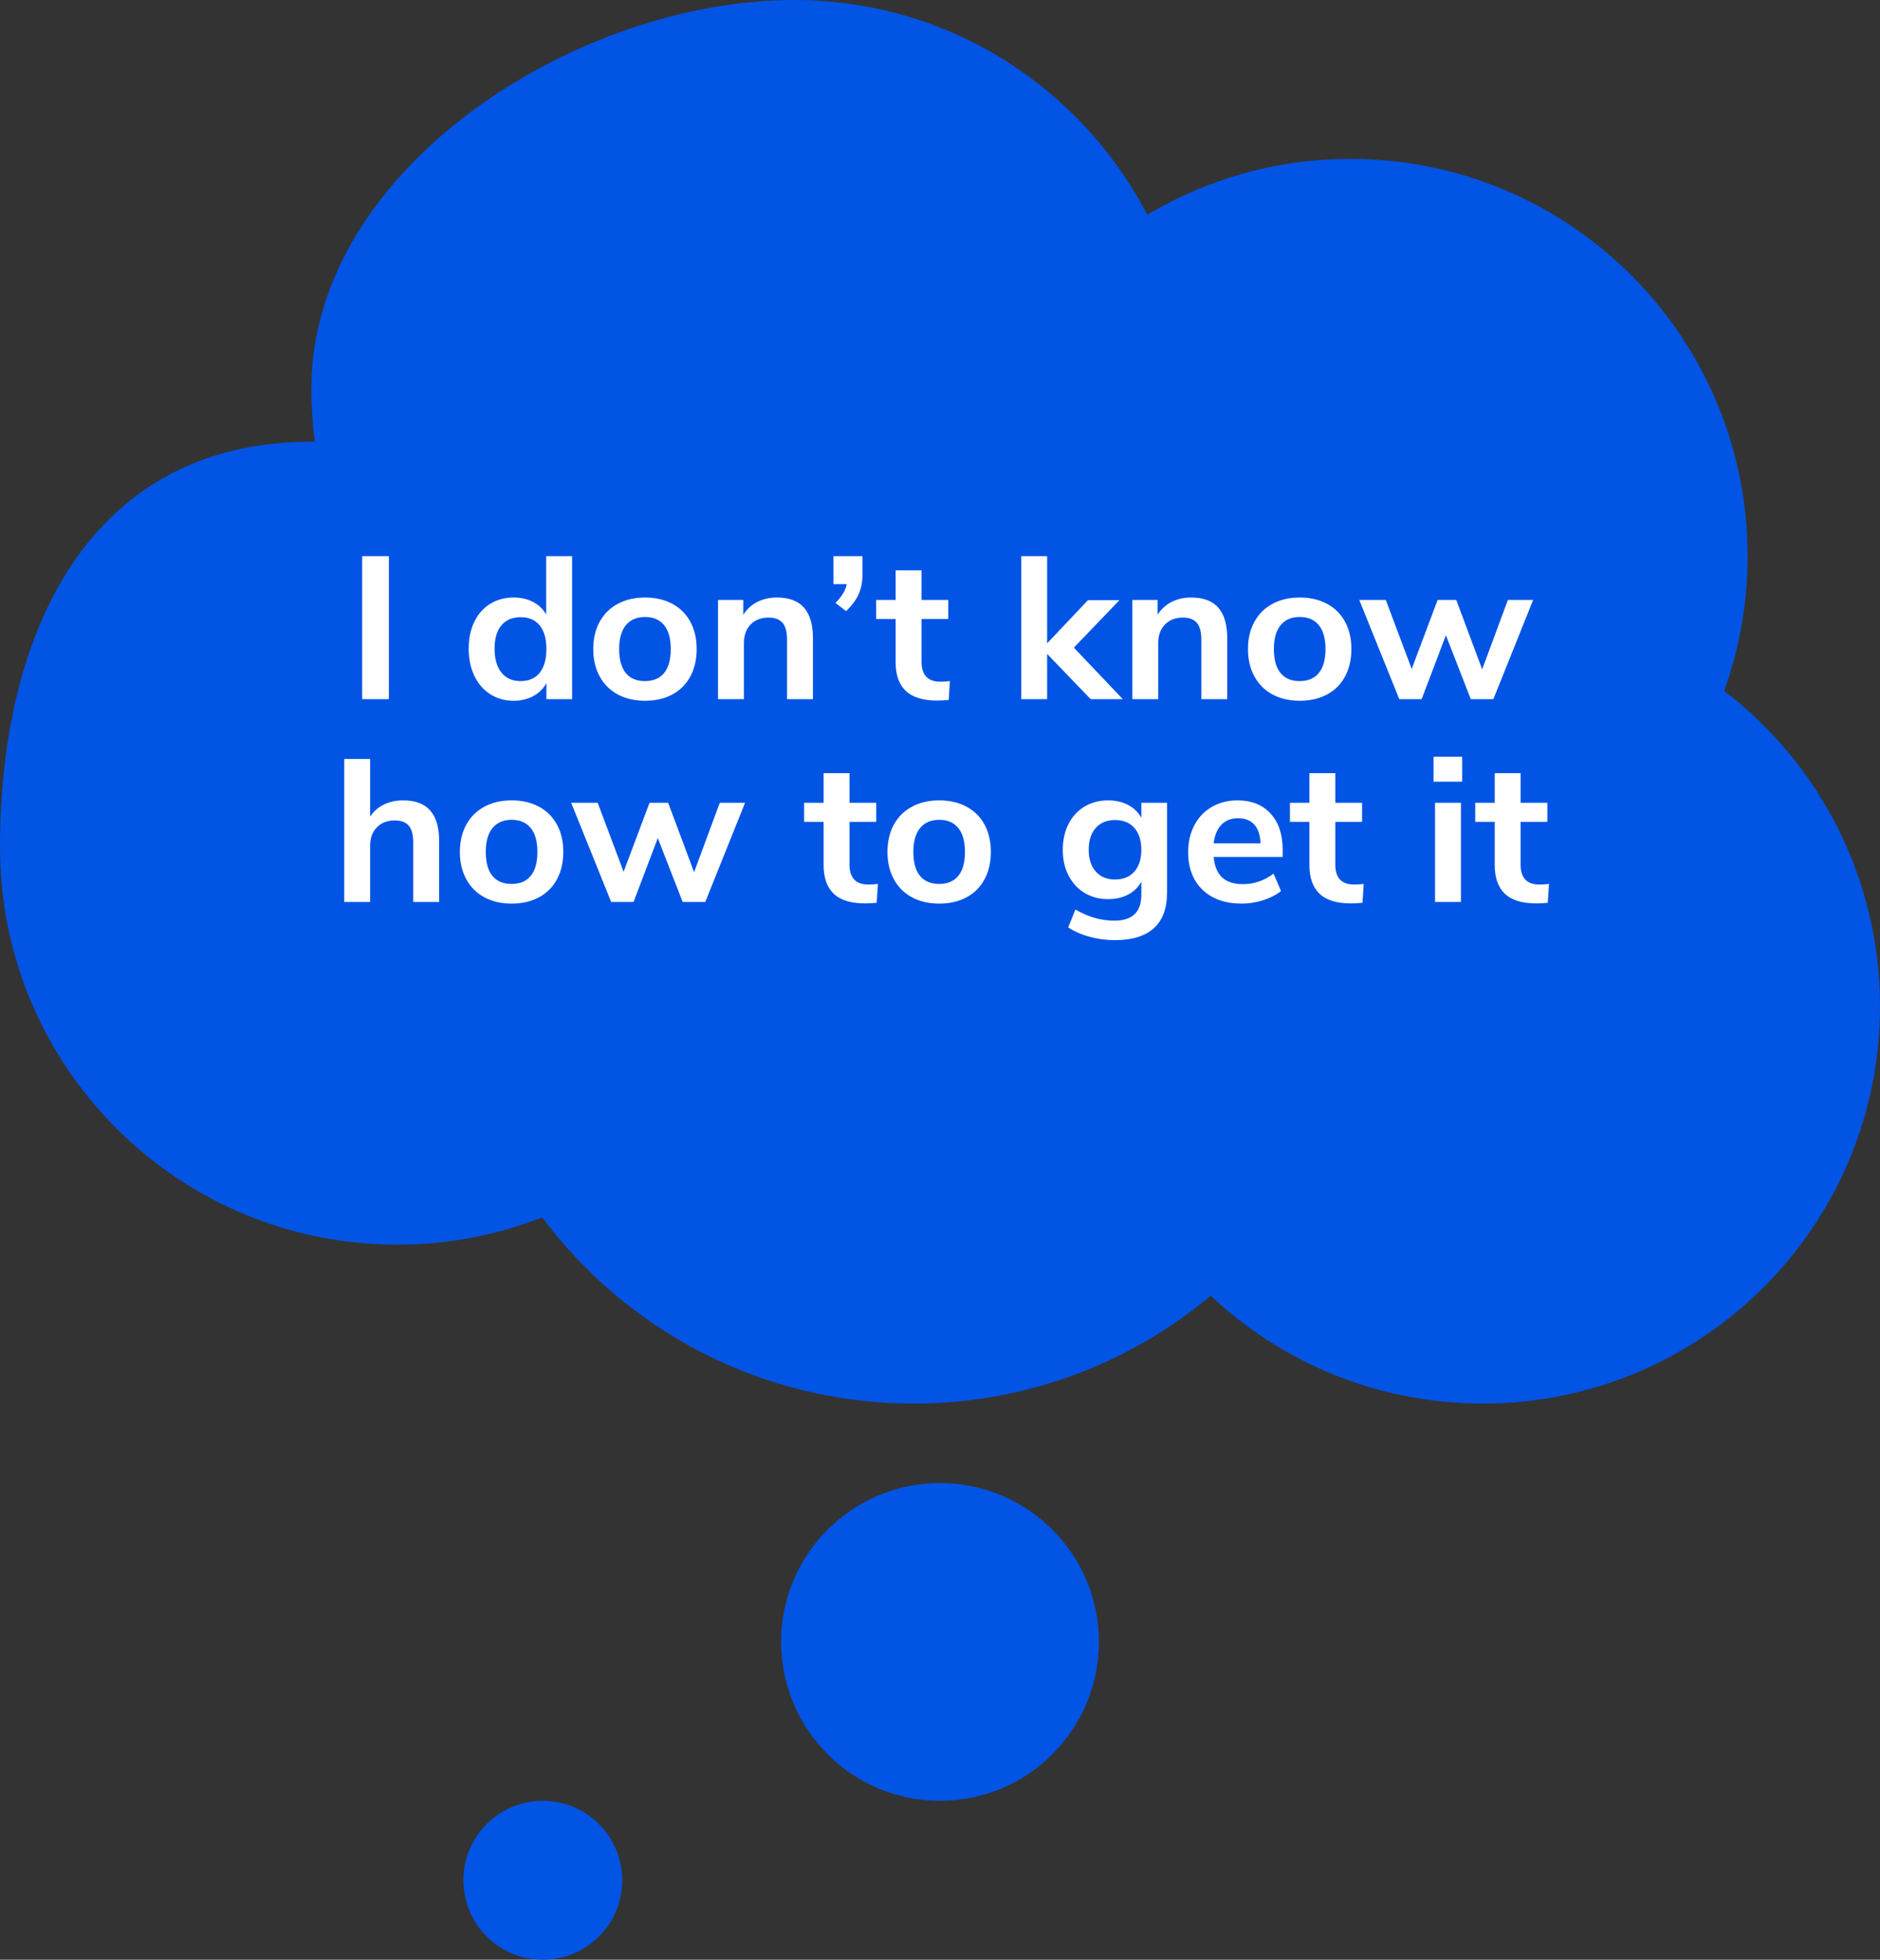
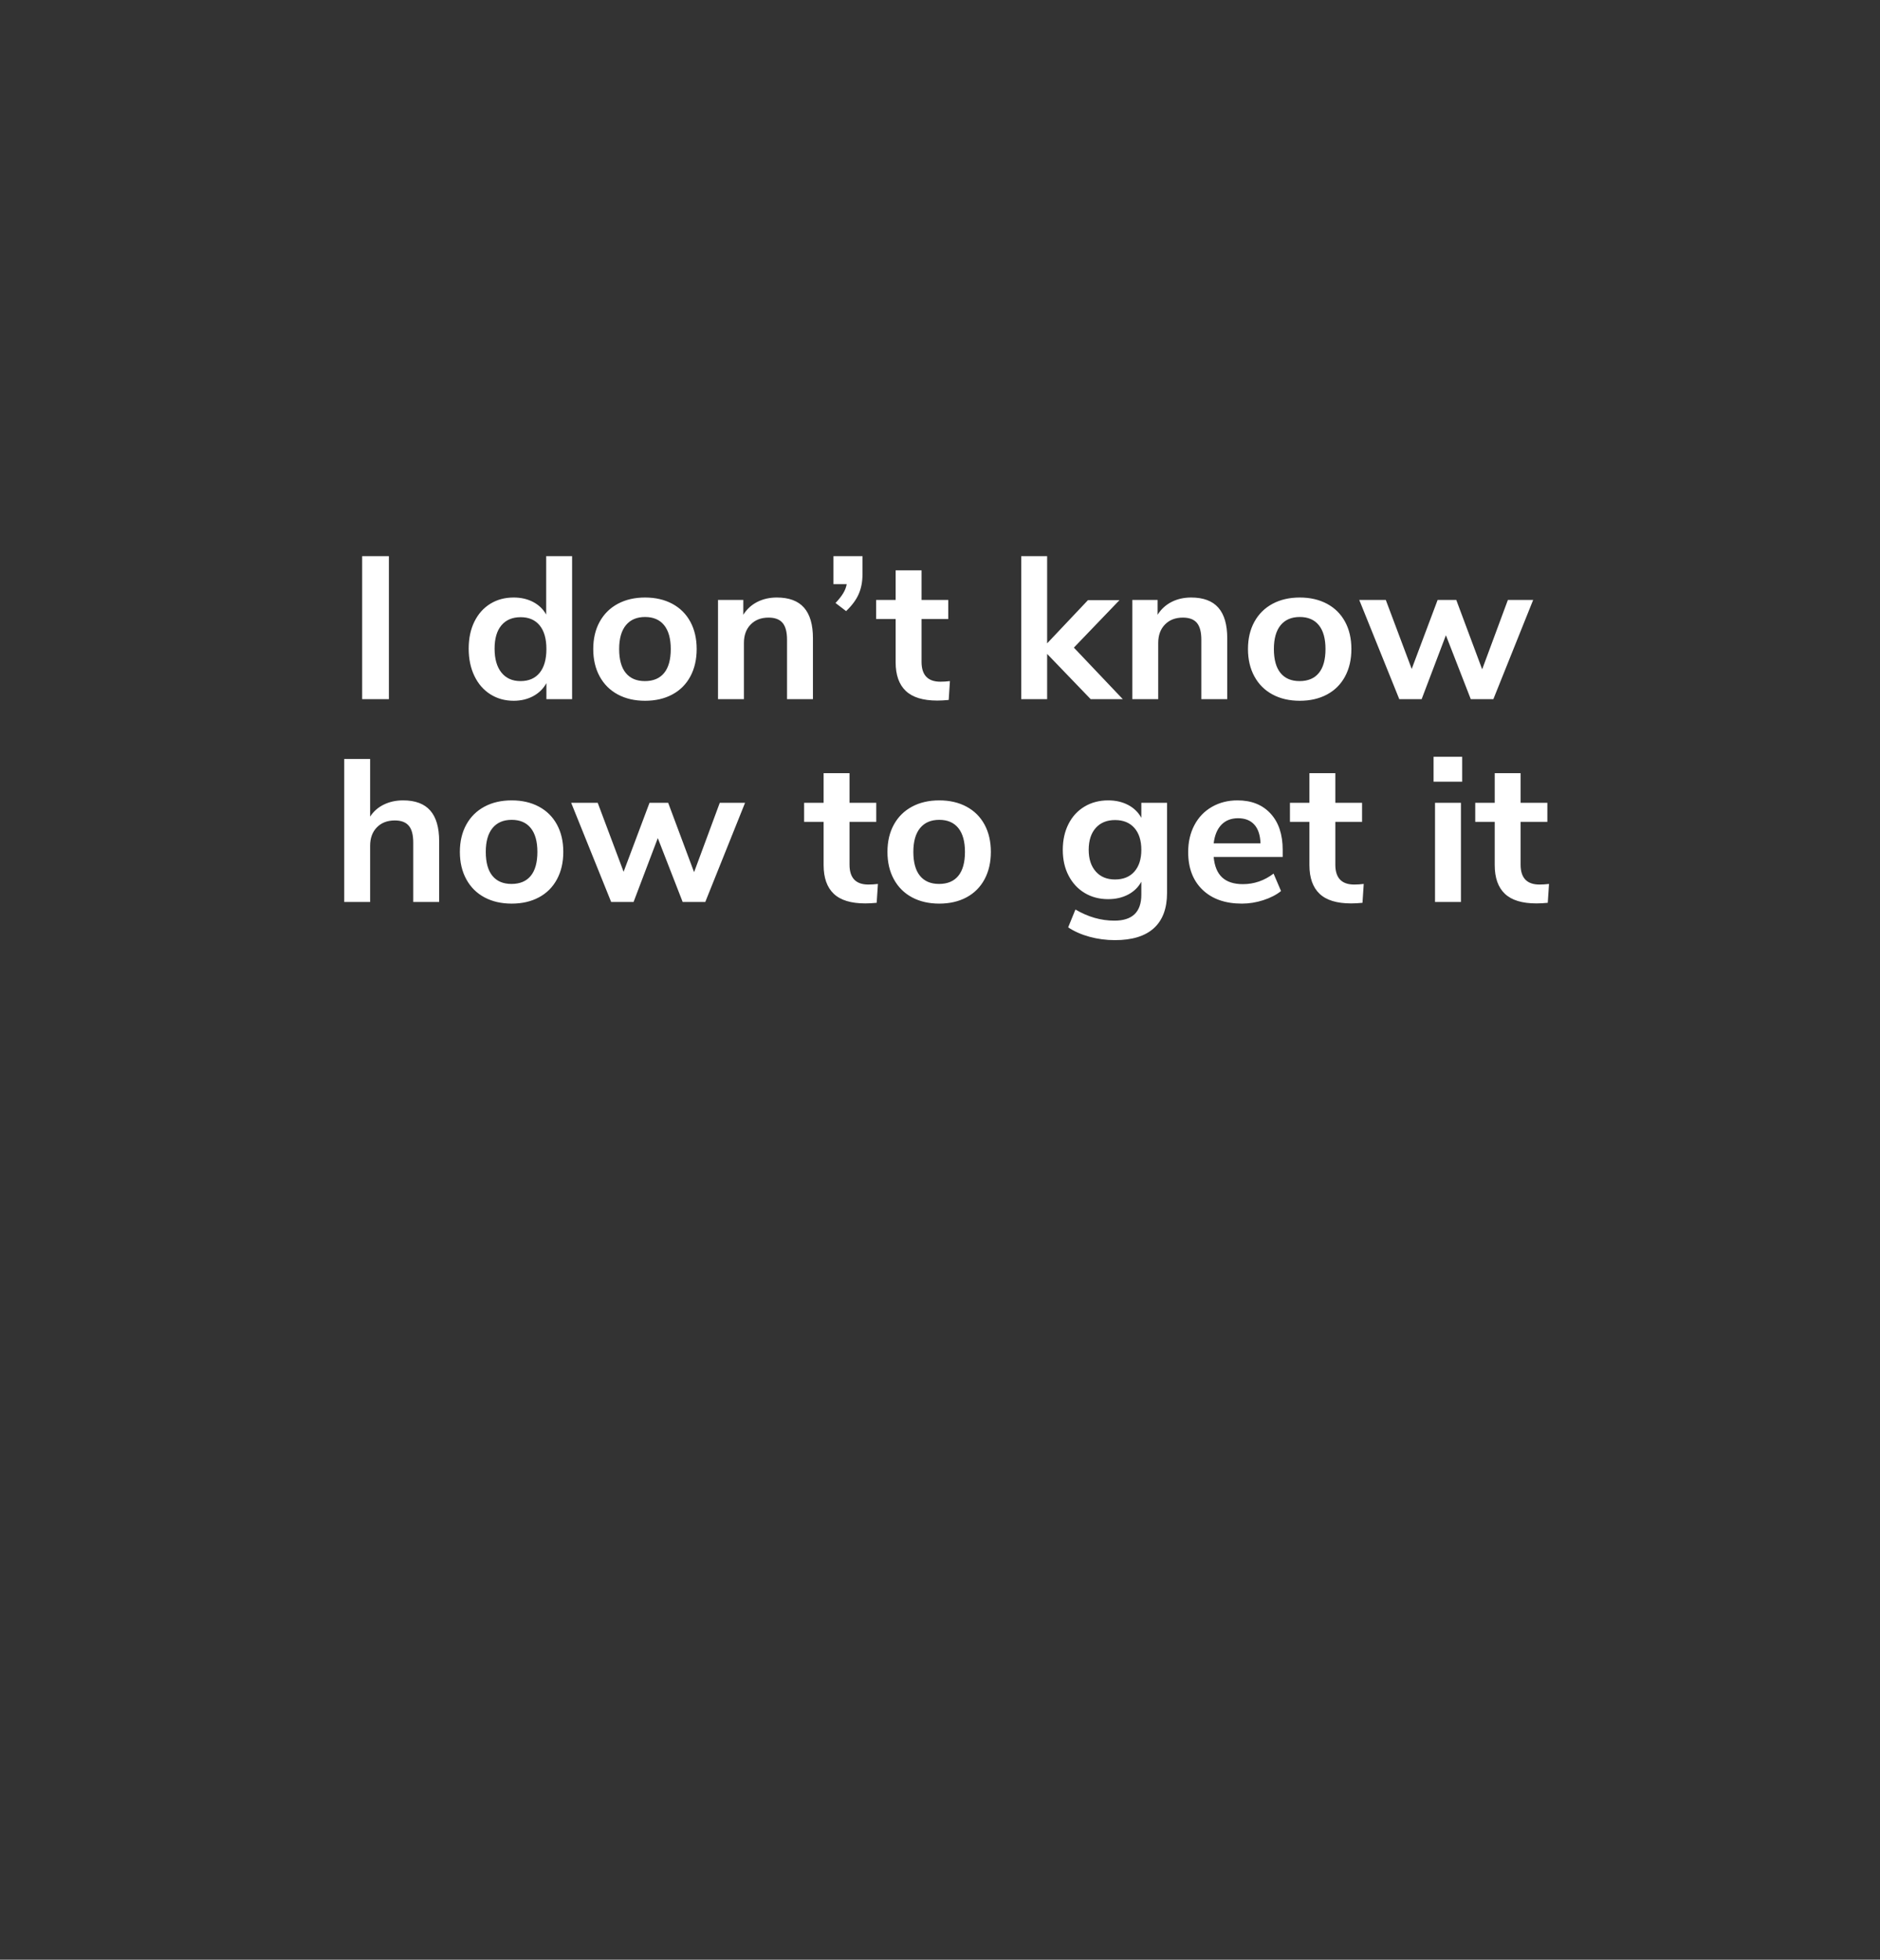
<svg xmlns="http://www.w3.org/2000/svg" width="142px" height="148px" viewBox="0 0 142 148" version="1.1">
  <rect x="0" y="0" width="142" height="148" fill="#333333" stroke="none" />
  <title>Group 7</title>
  <desc>Created with Sketch.</desc>
  <g id="Mobile" stroke="none" stroke-width="1" fill="none" fill-rule="evenodd">
    <g id="EndingHIV_Mobile_Prevention_PrEP_Is-PrEP-right-for-me?" transform="translate(-252, -1187)" fill-rule="nonzero">
      <g id="Group-7" transform="translate(252, 1187)">
-         <path d="M130.231,52.173 C137.386,57.656 142,66.289 142,76 C142,92.569 128.569,106 112,106 C104.047,106 96.817,102.905 91.448,97.854 C85.371,102.939 77.543,106 69,106 C57.522,106 47.334,100.475 40.951,91.938 C37.559,93.269 33.865,94 30,94 C13.431,94 0,80.569 0,64 C0,47.431 6.947,33.358 23.516,33.358 C23.604,33.358 23.692,33.359 23.78,33.359 C23.606,32.05 23.516,30.715 23.516,29.358 C23.516,12.79 43.431,0 60,0 C71.6,0 81.661,6.583 86.653,16.217 C91.143,13.539 96.392,12 102,12 C118.569,12 132,25.431 132,42 C132,45.571 131.376,48.997 130.231,52.173 Z" id="Path" fill="#0154E4" />
-         <path d="M71,136 C64.373,136 59,130.627 59,124 C59,117.373 64.373,112 71,112 C77.627,112 83,117.373 83,124 C83,130.627 77.627,136 71,136 Z" id="Path" fill="#0154E4" />
-         <path d="M41,148 C37.686,148 35,145.314 35,142 C35,138.686 37.686,136 41,136 C44.314,136 47,138.686 47,142 C47,145.314 44.314,148 41,148 Z" id="Path" fill="#0154E4" />
        <path d="M29.374,52.8 L29.374,42 L27.354,42 L27.354,52.8 L29.374,52.8 Z M38.798,52.923 C39.351,52.923 39.844,52.805 40.277,52.571 C40.71,52.336 41.041,52.009 41.271,51.59 L41.271,51.59 L41.271,52.8 L43.212,52.8 L43.212,42 L41.255,42 L41.255,46.412 C41.026,46.004 40.697,45.687 40.269,45.462 C39.841,45.238 39.351,45.125 38.798,45.125 C38.13,45.125 37.54,45.284 37.029,45.6 C36.517,45.917 36.118,46.366 35.831,46.948 C35.544,47.53 35.401,48.21 35.401,48.986 C35.401,49.762 35.544,50.449 35.831,51.046 C36.118,51.644 36.52,52.106 37.036,52.433 C37.553,52.759 38.14,52.923 38.798,52.923 Z M39.314,51.437 C38.698,51.437 38.218,51.222 37.874,50.793 C37.53,50.365 37.357,49.762 37.357,48.986 C37.357,48.22 37.53,47.633 37.874,47.224 C38.218,46.815 38.704,46.611 39.33,46.611 C39.946,46.611 40.423,46.818 40.762,47.232 C41.101,47.645 41.271,48.24 41.271,49.016 C41.271,49.793 41.101,50.39 40.762,50.809 C40.423,51.228 39.94,51.437 39.314,51.437 Z M48.723,52.923 C49.505,52.923 50.192,52.765 50.781,52.448 C51.371,52.131 51.825,51.677 52.143,51.085 C52.461,50.492 52.621,49.803 52.621,49.016 C52.621,48.23 52.461,47.543 52.143,46.956 C51.825,46.369 51.371,45.917 50.781,45.6 C50.192,45.284 49.505,45.125 48.723,45.125 C47.94,45.125 47.254,45.284 46.664,45.6 C46.074,45.917 45.618,46.369 45.294,46.956 C44.971,47.543 44.809,48.23 44.809,49.016 C44.809,49.803 44.971,50.492 45.294,51.085 C45.618,51.677 46.074,52.131 46.664,52.448 C47.254,52.765 47.94,52.923 48.723,52.923 Z M48.707,51.437 C48.081,51.437 47.601,51.233 47.267,50.824 C46.933,50.416 46.766,49.813 46.766,49.016 C46.766,48.23 46.935,47.63 47.275,47.216 C47.614,46.803 48.096,46.596 48.723,46.596 C49.349,46.596 49.829,46.803 50.163,47.216 C50.497,47.63 50.664,48.23 50.664,49.016 C50.664,49.813 50.497,50.416 50.163,50.824 C49.829,51.233 49.344,51.437 48.707,51.437 Z M56.19,52.8 L56.19,48.557 C56.19,47.975 56.359,47.51 56.699,47.163 C57.038,46.815 57.489,46.642 58.053,46.642 C58.533,46.642 58.885,46.775 59.109,47.04 C59.334,47.306 59.446,47.73 59.446,48.312 L59.446,48.312 L59.446,52.8 L61.403,52.8 L61.403,48.204 C61.403,47.173 61.178,46.402 60.73,45.891 C60.281,45.381 59.597,45.125 58.679,45.125 C58.126,45.125 57.63,45.238 57.192,45.462 C56.753,45.687 56.404,46.009 56.143,46.427 L56.143,46.427 L56.143,45.309 L54.233,45.309 L54.233,52.8 L56.19,52.8 Z M63.908,46.152 C64.356,45.723 64.675,45.291 64.862,44.857 C65.05,44.423 65.144,43.935 65.144,43.394 L65.144,43.394 L65.144,42 L62.953,42 L62.953,44.114 L63.954,44.114 C63.913,44.349 63.824,44.579 63.688,44.803 C63.553,45.028 63.36,45.273 63.109,45.539 L63.109,45.539 L63.908,46.152 Z M70.796,52.908 C71.056,52.908 71.343,52.892 71.657,52.862 L71.657,52.862 L71.75,51.437 C71.5,51.468 71.26,51.483 71.03,51.483 C70.081,51.483 69.606,50.982 69.606,49.982 L69.606,49.982 L69.606,46.749 L71.625,46.749 L71.625,45.309 L69.606,45.309 L69.606,43.072 L67.649,43.072 L67.649,45.309 L66.177,45.309 L66.177,46.749 L67.649,46.749 L67.649,50.012 C67.649,50.972 67.905,51.695 68.416,52.18 C68.927,52.665 69.721,52.908 70.796,52.908 Z M79.092,52.8 L79.092,49.384 L82.38,52.8 L84.806,52.8 L81.112,48.909 L84.556,45.324 L82.176,45.324 L79.092,48.587 L79.092,42 L77.136,42 L77.136,52.8 L79.092,52.8 Z M87.483,52.8 L87.483,48.557 C87.483,47.975 87.653,47.51 87.992,47.163 C88.331,46.815 88.783,46.642 89.346,46.642 C89.826,46.642 90.179,46.775 90.403,47.04 C90.627,47.306 90.739,47.73 90.739,48.312 L90.739,48.312 L90.739,52.8 L92.696,52.8 L92.696,48.204 C92.696,47.173 92.472,46.402 92.023,45.891 C91.574,45.381 90.891,45.125 89.972,45.125 C89.419,45.125 88.924,45.238 88.485,45.462 C88.047,45.687 87.697,46.009 87.436,46.427 L87.436,46.427 L87.436,45.309 L85.526,45.309 L85.526,52.8 L87.483,52.8 Z M98.175,52.923 C98.958,52.923 99.644,52.765 100.234,52.448 C100.824,52.131 101.278,51.677 101.596,51.085 C101.914,50.492 102.073,49.803 102.073,49.016 C102.073,48.23 101.914,47.543 101.596,46.956 C101.278,46.369 100.824,45.917 100.234,45.6 C99.644,45.284 98.958,45.125 98.175,45.125 C97.393,45.125 96.706,45.284 96.117,45.6 C95.527,45.917 95.071,46.369 94.747,46.956 C94.424,47.543 94.262,48.23 94.262,49.016 C94.262,49.803 94.424,50.492 94.747,51.085 C95.071,51.677 95.527,52.131 96.117,52.448 C96.706,52.765 97.393,52.923 98.175,52.923 Z M98.16,51.437 C97.534,51.437 97.053,51.233 96.72,50.824 C96.386,50.416 96.219,49.813 96.219,49.016 C96.219,48.23 96.388,47.63 96.727,47.216 C97.067,46.803 97.549,46.596 98.175,46.596 C98.802,46.596 99.282,46.803 99.616,47.216 C99.95,47.63 100.117,48.23 100.117,49.016 C100.117,49.813 99.95,50.416 99.616,50.824 C99.282,51.233 98.796,51.437 98.16,51.437 Z M107.38,52.8 L109.212,47.975 L111.09,52.8 L112.797,52.8 L115.802,45.309 L113.893,45.309 L111.951,50.548 L109.995,45.309 L108.586,45.309 L106.629,50.518 L104.672,45.309 L102.668,45.309 L105.69,52.8 L107.38,52.8 Z M27.957,68.12 L27.957,63.876 C27.957,63.294 28.126,62.83 28.466,62.482 C28.805,62.135 29.256,61.961 29.82,61.961 C30.3,61.961 30.652,62.094 30.876,62.36 C31.101,62.625 31.213,63.049 31.213,63.631 L31.213,63.631 L31.213,68.12 L33.17,68.12 L33.17,63.524 C33.17,62.493 32.945,61.721 32.497,61.211 C32.048,60.7 31.364,60.445 30.446,60.445 C29.914,60.445 29.431,60.549 28.998,60.759 C28.565,60.968 28.218,61.272 27.957,61.67 L27.957,61.67 L27.957,57.32 L26,57.32 L26,68.12 L27.957,68.12 Z M38.649,68.242 C39.432,68.242 40.118,68.084 40.707,67.768 C41.297,67.451 41.751,66.996 42.069,66.404 C42.388,65.812 42.547,65.122 42.547,64.336 C42.547,63.55 42.388,62.863 42.069,62.275 C41.751,61.688 41.297,61.236 40.707,60.92 C40.118,60.603 39.432,60.445 38.649,60.445 C37.866,60.445 37.18,60.603 36.59,60.92 C36.001,61.236 35.544,61.688 35.221,62.275 C34.897,62.863 34.735,63.55 34.735,64.336 C34.735,65.122 34.897,65.812 35.221,66.404 C35.544,66.996 36.001,67.451 36.59,67.768 C37.18,68.084 37.866,68.242 38.649,68.242 Z M38.633,66.756 C38.007,66.756 37.527,66.552 37.193,66.144 C36.859,65.735 36.692,65.133 36.692,64.336 C36.692,63.55 36.862,62.95 37.201,62.536 C37.54,62.122 38.023,61.915 38.649,61.915 C39.275,61.915 39.755,62.122 40.089,62.536 C40.423,62.95 40.59,63.55 40.59,64.336 C40.59,65.133 40.423,65.735 40.089,66.144 C39.755,66.552 39.27,66.756 38.633,66.756 Z M47.854,68.12 L49.685,63.294 L51.564,68.12 L53.27,68.12 L56.276,60.629 L54.366,60.629 L52.425,65.868 L50.468,60.629 L49.059,60.629 L47.102,65.837 L45.146,60.629 L43.142,60.629 L46.163,68.12 L47.854,68.12 Z M65.356,68.227 C65.616,68.227 65.903,68.212 66.217,68.181 L66.217,68.181 L66.311,66.756 C66.06,66.787 65.82,66.802 65.59,66.802 C64.641,66.802 64.166,66.302 64.166,65.301 L64.166,65.301 L64.166,62.069 L66.185,62.069 L66.185,60.629 L64.166,60.629 L64.166,58.392 L62.209,58.392 L62.209,60.629 L60.737,60.629 L60.737,62.069 L62.209,62.069 L62.209,65.332 C62.209,66.292 62.465,67.014 62.976,67.499 C63.487,67.985 64.281,68.227 65.356,68.227 Z M70.944,68.242 C71.727,68.242 72.413,68.084 73.003,67.768 C73.592,67.451 74.046,66.996 74.365,66.404 C74.683,65.812 74.842,65.122 74.842,64.336 C74.842,63.55 74.683,62.863 74.365,62.275 C74.046,61.688 73.592,61.236 73.003,60.92 C72.413,60.603 71.727,60.445 70.944,60.445 C70.162,60.445 69.475,60.603 68.886,60.92 C68.296,61.236 67.839,61.688 67.516,62.275 C67.192,62.863 67.031,63.55 67.031,64.336 C67.031,65.122 67.192,65.812 67.516,66.404 C67.839,66.996 68.296,67.451 68.886,67.768 C69.475,68.084 70.162,68.242 70.944,68.242 Z M70.929,66.756 C70.302,66.756 69.822,66.552 69.488,66.144 C69.154,65.735 68.987,65.133 68.987,64.336 C68.987,63.55 69.157,62.95 69.496,62.536 C69.835,62.122 70.318,61.915 70.944,61.915 C71.57,61.915 72.051,62.122 72.384,62.536 C72.718,62.95 72.885,63.55 72.885,64.336 C72.885,65.133 72.718,65.735 72.384,66.144 C72.051,66.552 71.565,66.756 70.929,66.756 Z M84.219,71 C85.513,71 86.492,70.699 87.155,70.096 C87.817,69.494 88.149,68.605 88.149,67.431 L88.149,67.431 L88.149,60.629 L86.207,60.629 L86.207,61.762 C85.978,61.344 85.644,61.019 85.206,60.789 C84.767,60.56 84.266,60.445 83.703,60.445 C83.035,60.445 82.44,60.601 81.918,60.912 C81.396,61.224 80.992,61.663 80.705,62.23 C80.418,62.796 80.274,63.447 80.274,64.183 C80.274,64.918 80.42,65.567 80.713,66.128 C81.005,66.69 81.409,67.127 81.926,67.438 C82.443,67.75 83.035,67.905 83.703,67.905 C84.266,67.905 84.767,67.791 85.206,67.561 C85.644,67.331 85.978,67.007 86.207,66.588 L86.207,66.588 L86.207,67.568 C86.207,68.876 85.529,69.529 84.172,69.529 C83.16,69.529 82.179,69.248 81.229,68.687 L81.229,68.687 L80.681,70.035 C81.141,70.341 81.678,70.579 82.294,70.747 C82.91,70.916 83.551,71 84.219,71 Z M84.219,66.419 C83.604,66.419 83.118,66.218 82.763,65.814 C82.409,65.411 82.231,64.867 82.231,64.183 C82.231,63.478 82.409,62.927 82.763,62.528 C83.118,62.13 83.604,61.931 84.219,61.931 C84.846,61.931 85.333,62.13 85.683,62.528 C86.033,62.927 86.207,63.478 86.207,64.183 C86.207,64.877 86.033,65.424 85.683,65.822 C85.333,66.22 84.846,66.419 84.219,66.419 Z M93.8,68.242 C94.343,68.242 94.883,68.156 95.42,67.982 C95.958,67.808 96.404,67.579 96.759,67.293 L96.759,67.293 L96.195,65.975 C95.496,66.506 94.724,66.772 93.878,66.772 C93.2,66.772 92.678,66.603 92.313,66.266 C91.947,65.929 91.734,65.413 91.671,64.719 L91.671,64.719 L96.884,64.719 L96.884,64.183 C96.884,63.018 96.579,62.104 95.968,61.441 C95.358,60.777 94.525,60.445 93.471,60.445 C92.751,60.445 92.107,60.608 91.538,60.935 C90.969,61.262 90.528,61.721 90.215,62.314 C89.902,62.906 89.745,63.585 89.745,64.351 C89.745,65.556 90.108,66.506 90.833,67.201 C91.559,67.895 92.548,68.242 93.8,68.242 Z M95.209,63.693 L91.671,63.693 C91.744,63.08 91.94,62.61 92.258,62.283 C92.576,61.956 92.996,61.793 93.518,61.793 C94.04,61.793 94.447,61.954 94.739,62.275 C95.031,62.597 95.188,63.07 95.209,63.693 L95.209,63.693 Z M102.05,68.227 C102.311,68.227 102.598,68.212 102.911,68.181 L102.911,68.181 L103.005,66.756 C102.754,66.787 102.514,66.802 102.285,66.802 C101.335,66.802 100.86,66.302 100.86,65.301 L100.86,65.301 L100.86,62.069 L102.88,62.069 L102.88,60.629 L100.86,60.629 L100.86,58.392 L98.903,58.392 L98.903,60.629 L97.432,60.629 L97.432,62.069 L98.903,62.069 L98.903,65.332 C98.903,66.292 99.159,67.014 99.67,67.499 C100.182,67.985 100.975,68.227 102.05,68.227 Z M110.441,59.035 L110.441,57.151 L108.28,57.151 L108.28,59.035 L110.441,59.035 Z M110.347,68.12 L110.347,60.629 L108.39,60.629 L108.39,68.12 L110.347,68.12 Z M116.045,68.227 C116.306,68.227 116.593,68.212 116.906,68.181 L116.906,68.181 L117,66.756 C116.75,66.787 116.509,66.802 116.28,66.802 C115.33,66.802 114.855,66.302 114.855,65.301 L114.855,65.301 L114.855,62.069 L116.875,62.069 L116.875,60.629 L114.855,60.629 L114.855,58.392 L112.899,58.392 L112.899,60.629 L111.427,60.629 L111.427,62.069 L112.899,62.069 L112.899,65.332 C112.899,66.292 113.154,67.014 113.666,67.499 C114.177,67.985 114.97,68.227 116.045,68.227 Z" id="Idon’tknowhowtogetit" fill="#FFFFFF" />
      </g>
    </g>
  </g>
</svg>